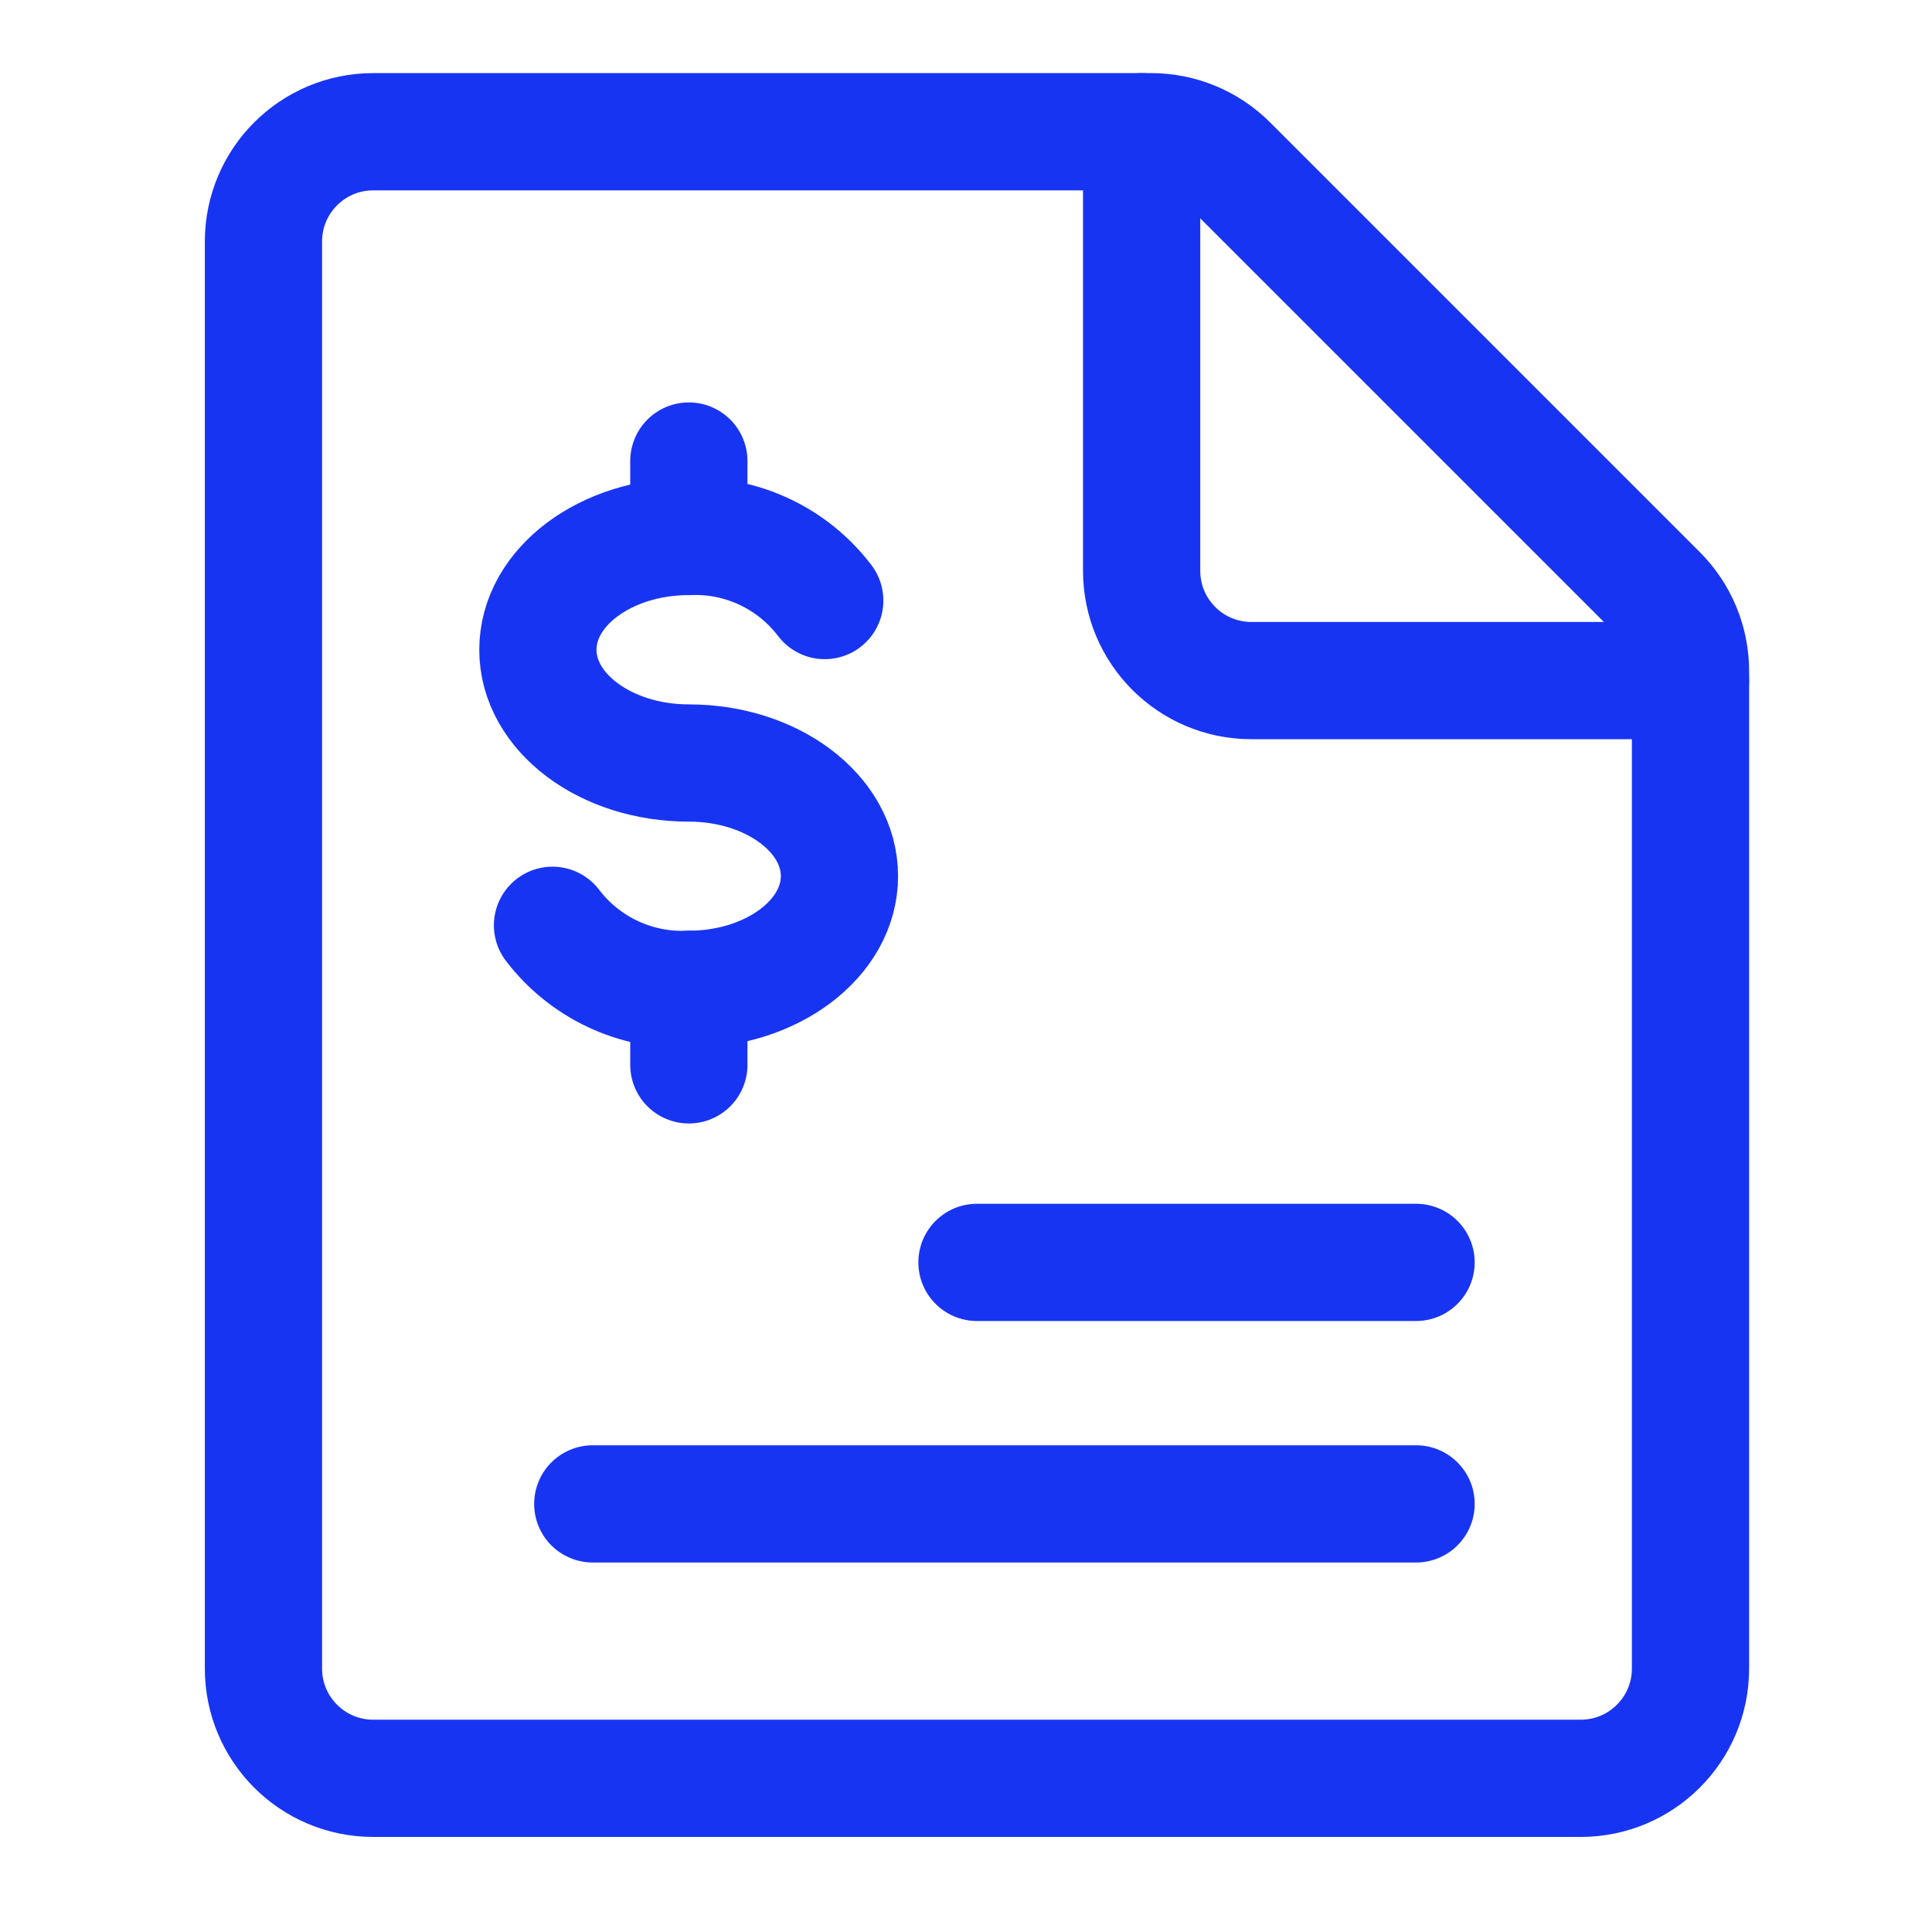
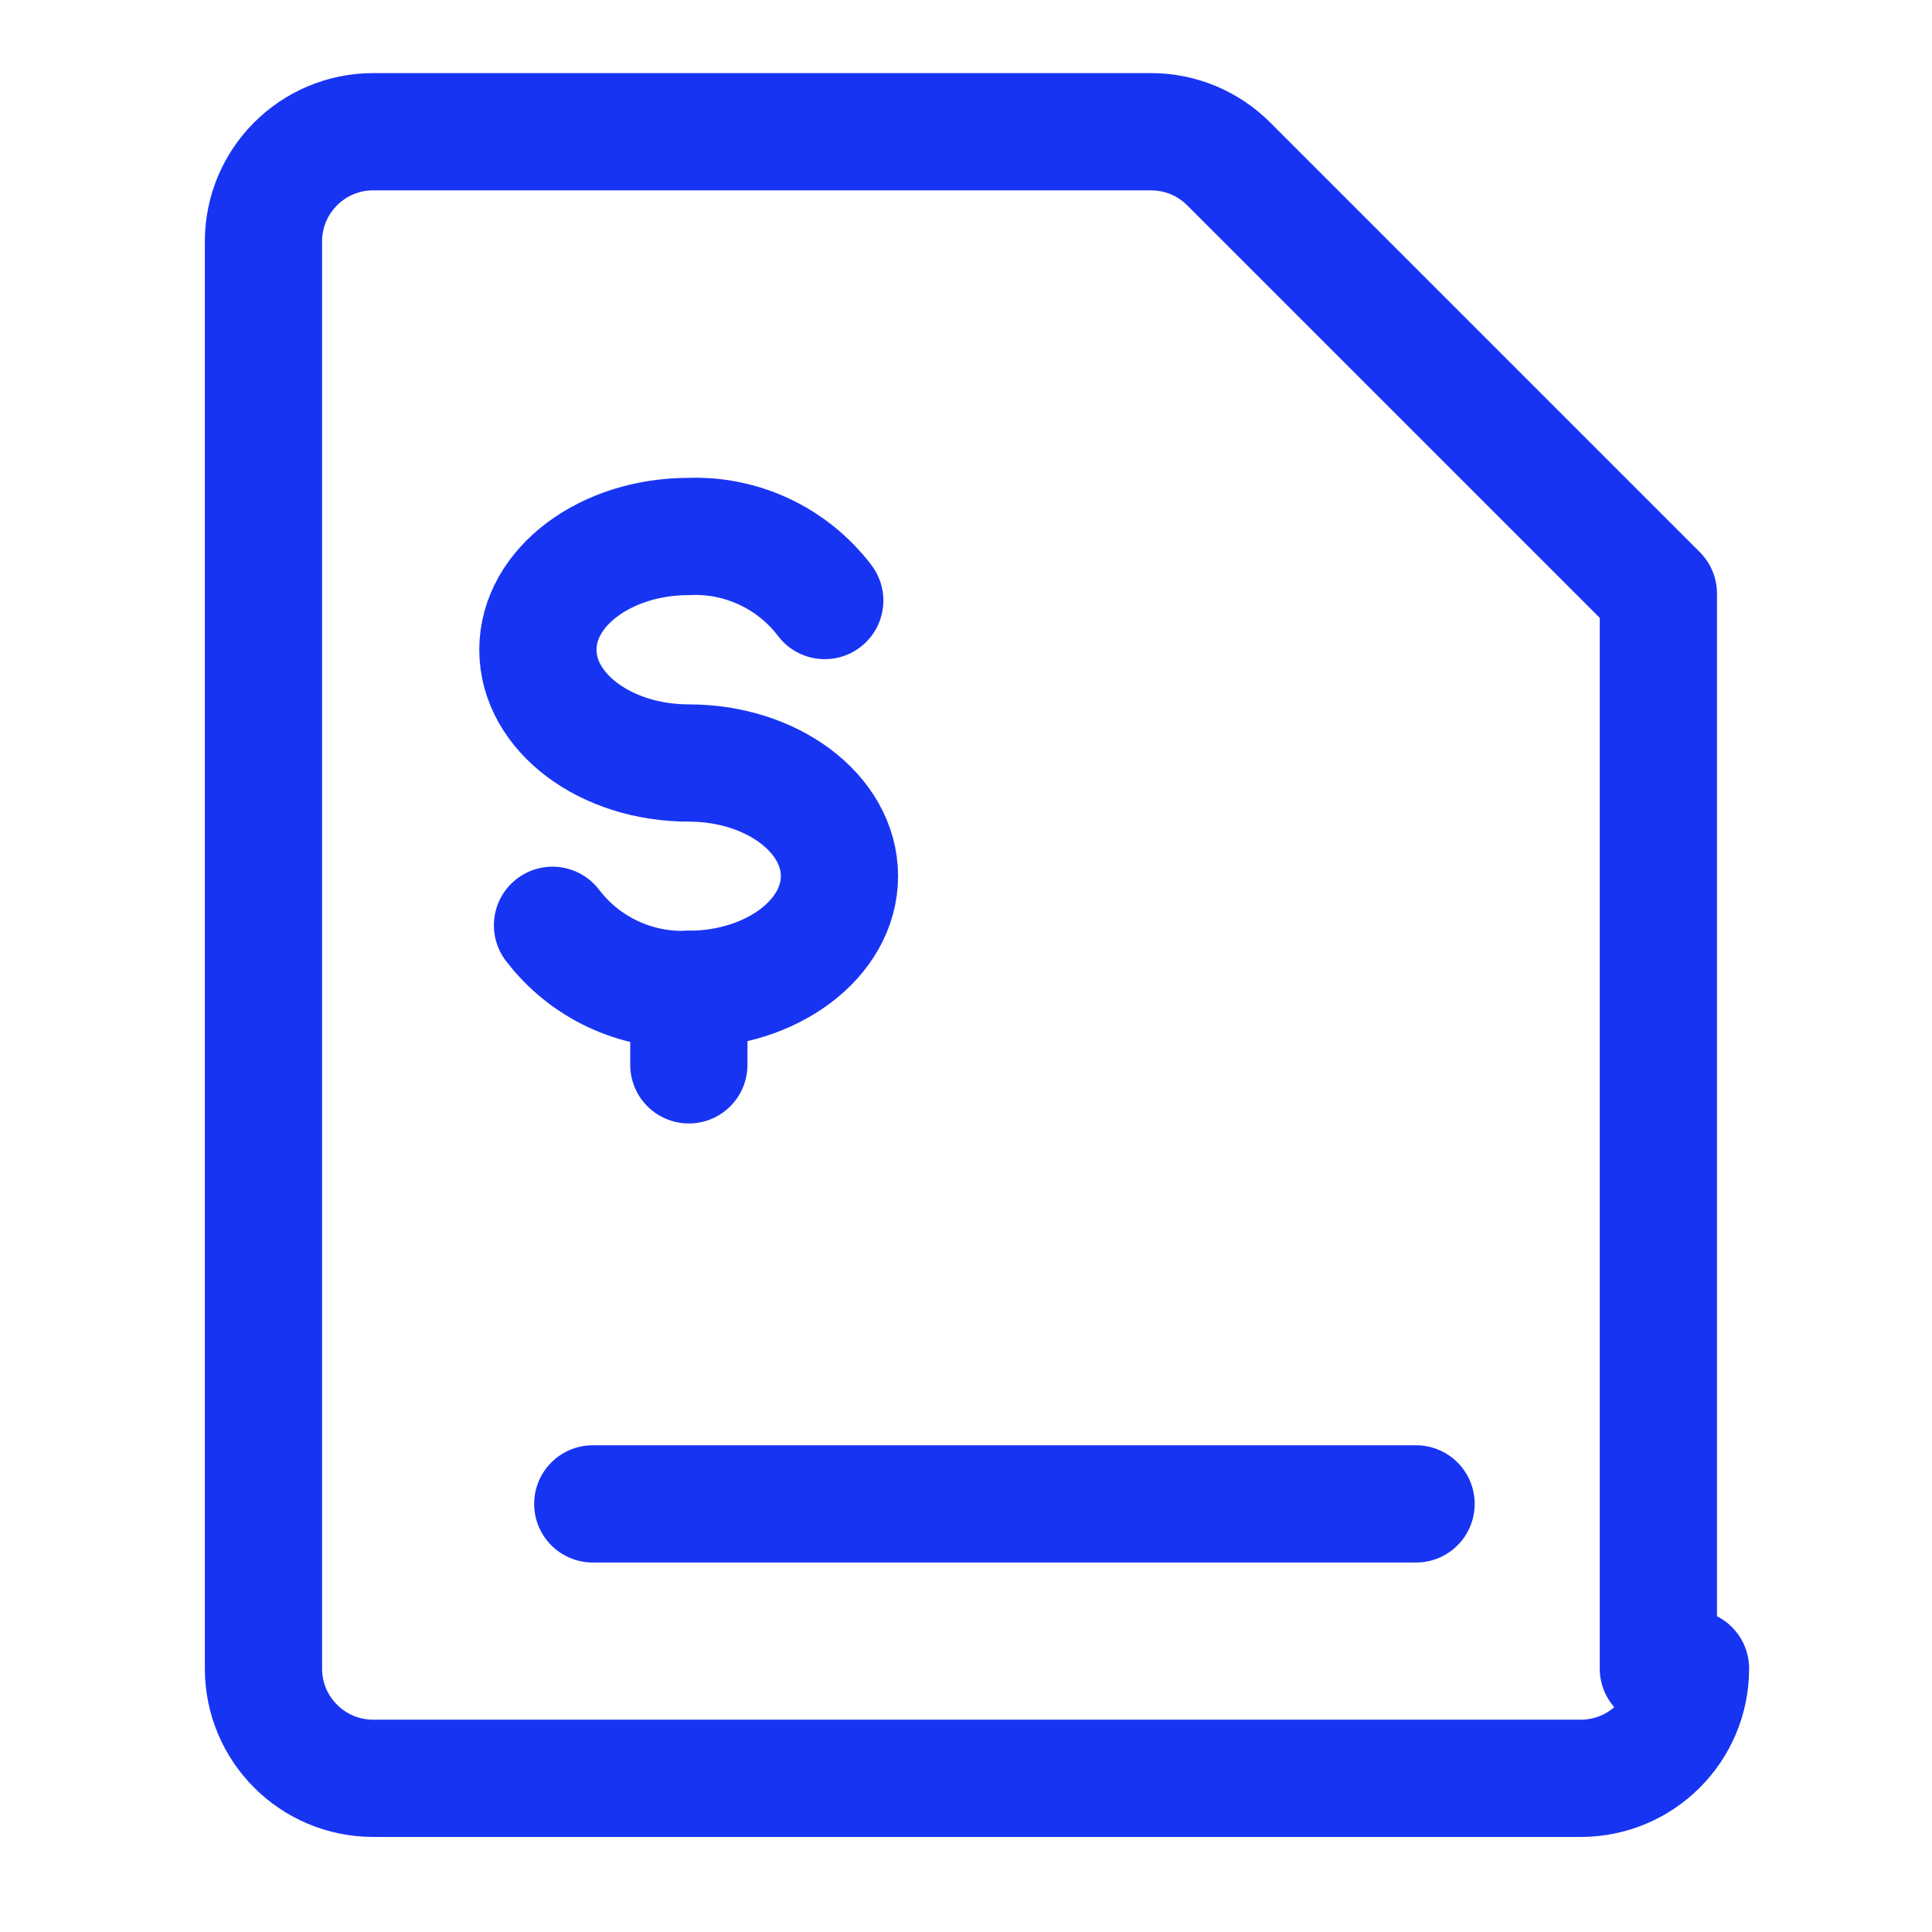
<svg xmlns="http://www.w3.org/2000/svg" width="44" height="44" viewBox="0 0 44 44" fill="none">
-   <rect width="44" height="44" fill="white" />
-   <path fill-rule="evenodd" clip-rule="evenodd" d="M38.5 38C38.5 39.381 37.381 40.5 36 40.5H8.5C7.119 40.5 6 39.381 6 38V5.5C6 4.119 7.119 3 8.5 3H26.215C26.878 3 27.513 3.263 27.982 3.732L37.768 13.518C38.237 13.987 38.5 14.622 38.5 15.285V38Z" stroke="#1834F3" stroke-width="2.67" stroke-linecap="round" stroke-linejoin="round" />
-   <path d="M38.5 15.5H28.5C27.119 15.5 26 14.381 26 13V3" stroke="#1834F3" stroke-width="2.67" stroke-linecap="round" stroke-linejoin="round" />
+   <path fill-rule="evenodd" clip-rule="evenodd" d="M38.5 38C38.5 39.381 37.381 40.5 36 40.5H8.5C7.119 40.5 6 39.381 6 38V5.5C6 4.119 7.119 3 8.5 3H26.215C26.878 3 27.513 3.263 27.982 3.732L37.768 13.518V38Z" stroke="#1834F3" stroke-width="2.67" stroke-linecap="round" stroke-linejoin="round" />
  <path d="M12.583 21.073C13.316 22.035 14.472 22.58 15.68 22.532C17.578 22.532 19.118 21.377 19.118 19.953C19.118 18.53 17.583 17.377 15.687 17.377C13.79 17.377 12.25 16.222 12.25 14.797C12.25 13.372 13.79 12.218 15.687 12.218C16.895 12.169 18.051 12.714 18.783 13.677" stroke="#1834F3" stroke-width="2.67" stroke-linecap="round" stroke-linejoin="round" />
  <path d="M15.688 22.532V24.251" stroke="#1834F3" stroke-width="2.67" stroke-linecap="round" stroke-linejoin="round" />
-   <path d="M15.688 10.5V12.218" stroke="#1834F3" stroke-width="2.67" stroke-linecap="round" stroke-linejoin="round" />
-   <path d="M22.25 28.75H32.25" stroke="#1834F3" stroke-width="2.67" stroke-linecap="round" stroke-linejoin="round" />
  <path d="M13.5 34.25H32.25" stroke="#1834F3" stroke-width="2.67" stroke-linecap="round" stroke-linejoin="round" />
</svg>